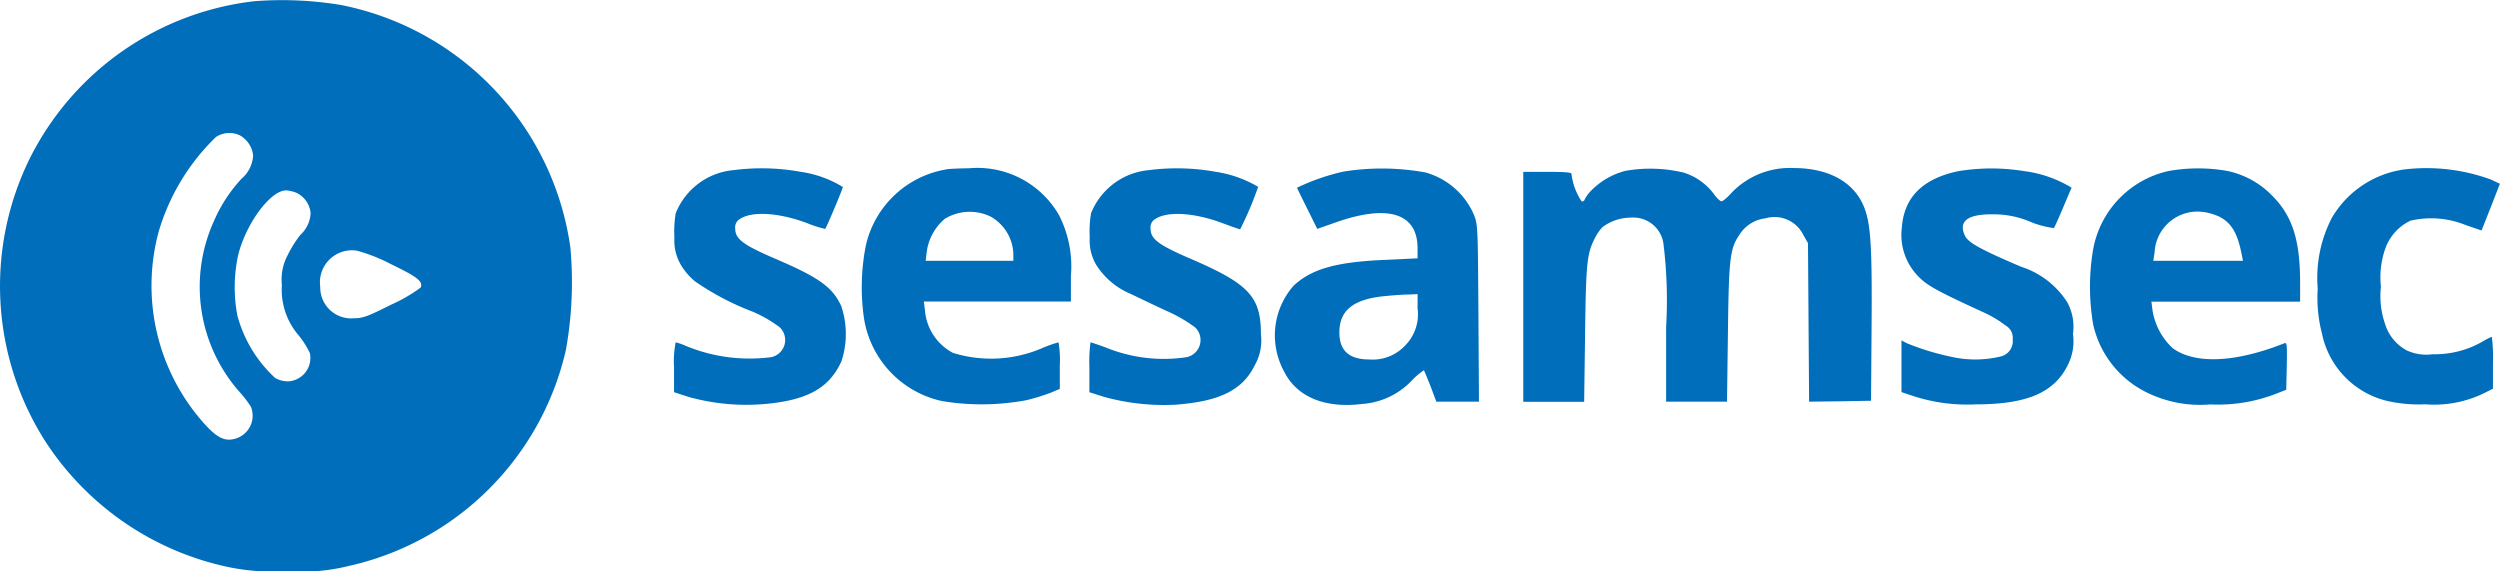
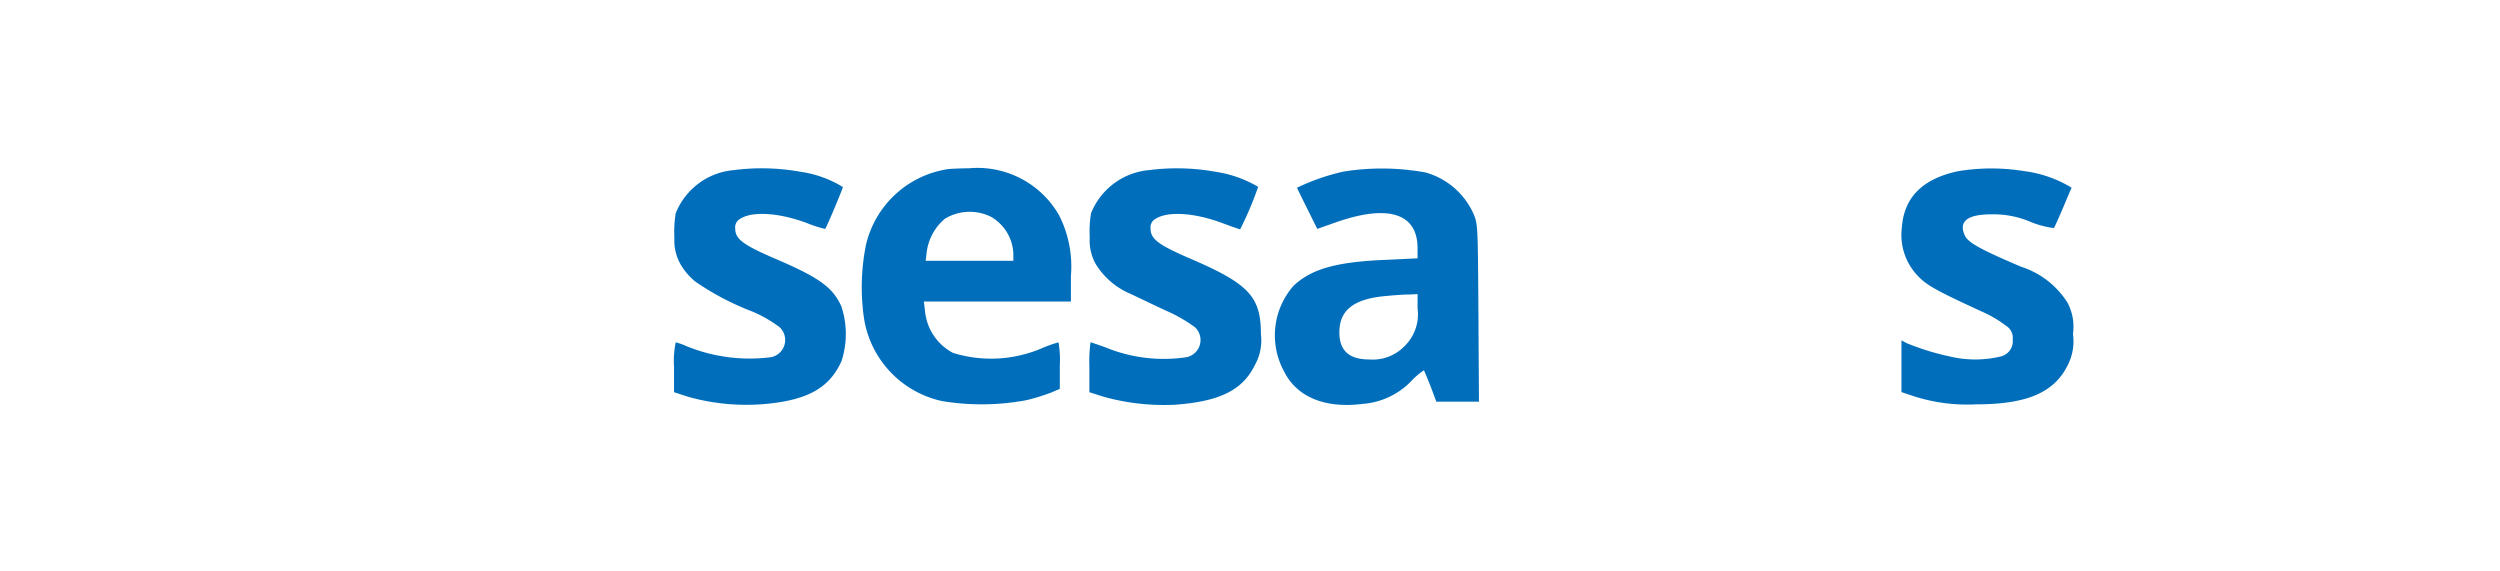
<svg xmlns="http://www.w3.org/2000/svg" id="Component_120_5" data-name="Component 120 – 5" width="127.285" height="29.08" viewBox="0 0 127.285 29.08">
-   <path id="Path_6832" data-name="Path 6832" d="M331.433-629.579a14.645,14.645,0,0,0-11.461,8.053,14.7,14.7,0,0,0,.821,14.368,14.761,14.761,0,0,0,9.318,6.391,11.279,11.279,0,0,0,2.955.208,10.043,10.043,0,0,0,3.163-.264,14.6,14.6,0,0,0,11.064-11.007,19.552,19.552,0,0,0,.227-5.2,14.659,14.659,0,0,0-11.687-12.357A18.349,18.349,0,0,0,331.433-629.579Zm-.717,6.844a1.345,1.345,0,0,1,.651,1.01,1.674,1.674,0,0,1-.595,1.189,7.594,7.594,0,0,0-1.388,2.124,8.088,8.088,0,0,0,1.312,8.751,5.768,5.768,0,0,1,.557.727,1.217,1.217,0,0,1-.812,1.633c-.5.142-.887-.038-1.5-.7a10.535,10.535,0,0,1-2.388-9.827,11.019,11.019,0,0,1,2.917-4.833A1.229,1.229,0,0,1,330.716-622.735Zm2.87,2.917a1.285,1.285,0,0,1,.708,1.02,1.6,1.6,0,0,1-.519,1.114,5.756,5.756,0,0,0-.651,1.038,2.6,2.6,0,0,0-.293,1.51,3.554,3.554,0,0,0,.859,2.577,4.448,4.448,0,0,1,.566.9,1.191,1.191,0,0,1-1.123,1.435,1.317,1.317,0,0,1-.642-.17,6.649,6.649,0,0,1-1.926-3.181,7.671,7.671,0,0,1,.047-3.106c.406-1.6,1.643-3.266,2.436-3.266A1.768,1.768,0,0,1,333.586-619.818Zm4.833,3.644c1.312.633,1.6.859,1.482,1.171a7.766,7.766,0,0,1-1.473.859c-1.246.623-1.473.708-1.935.708a1.572,1.572,0,0,1-1.709-1.6,1.632,1.632,0,0,1,1.869-1.841A8.7,8.7,0,0,1,338.419-616.174Z" transform="translate(-318.479 629.64)" fill="#006ebb" />
  <path id="Path_6833" data-name="Path 6833" d="M685.049-538.788a3.508,3.508,0,0,0-2.964,2.2,5.63,5.63,0,0,0-.066,1.237,2.454,2.454,0,0,0,.312,1.359,3.273,3.273,0,0,0,.736.869,13.632,13.632,0,0,0,2.926,1.539,6.543,6.543,0,0,1,1.388.8.892.892,0,0,1-.434,1.52,8.487,8.487,0,0,1-4.352-.576,3.046,3.046,0,0,0-.51-.179,4.811,4.811,0,0,0-.085,1.274v1.265l.755.245a10.973,10.973,0,0,0,4.05.34c2.058-.217,3.115-.831,3.72-2.162a4.451,4.451,0,0,0-.009-2.8c-.444-.972-1.133-1.463-3.361-2.417-1.624-.7-2.039-1-2.039-1.529a.489.489,0,0,1,.246-.5c.614-.406,1.982-.321,3.417.217a5.762,5.762,0,0,0,.916.293c.066-.066.9-2.049.9-2.134a5.643,5.643,0,0,0-2.152-.774A11.1,11.1,0,0,0,685.049-538.788Z" transform="translate(-647.682 547.448)" fill="#006ebb" />
  <path id="Path_6834" data-name="Path 6834" d="M787.573-538.859A5.063,5.063,0,0,0,783.42-535a10.962,10.962,0,0,0-.1,3.729,5.122,5.122,0,0,0,3.984,4.22,12.358,12.358,0,0,0,4.286-.047,10.264,10.264,0,0,0,1.256-.387l.444-.189v-1.19a5.243,5.243,0,0,0-.066-1.18,6.68,6.68,0,0,0-.784.274,6.563,6.563,0,0,1-4.588.264,2.688,2.688,0,0,1-1.426-2.143l-.057-.472h7.486v-1.3a5.75,5.75,0,0,0-.595-3.078,4.785,4.785,0,0,0-4.588-2.407C788.168-538.9,787.677-538.878,787.573-538.859Zm2.2,2.417a2.264,2.264,0,0,1,1.152,1.926v.321h-4.465l.057-.472a2.668,2.668,0,0,1,.925-1.671A2.448,2.448,0,0,1,789.773-536.443Z" transform="translate(-739.331 547.473)" fill="#006ebb" />
  <path id="Path_6835" data-name="Path 6835" d="M909.049-538.788a3.508,3.508,0,0,0-2.964,2.2,5.633,5.633,0,0,0-.066,1.237,2.454,2.454,0,0,0,.312,1.359,3.831,3.831,0,0,0,1.775,1.51c.321.151,1.123.538,1.794.85a7.563,7.563,0,0,1,1.482.85.892.892,0,0,1-.434,1.52,7.816,7.816,0,0,1-4.154-.51c-.368-.132-.7-.245-.736-.245a7.628,7.628,0,0,0-.057,1.274v1.265l.746.236a11.5,11.5,0,0,0,3.625.4c2.275-.17,3.427-.746,4.05-2.011a2.572,2.572,0,0,0,.312-1.586c0-1.907-.614-2.558-3.578-3.833-1.624-.7-2.039-1-2.039-1.529a.489.489,0,0,1,.245-.5c.614-.406,1.983-.321,3.4.208.481.179.887.321.916.321a17.736,17.736,0,0,0,.916-2.162,5.957,5.957,0,0,0-2.152-.765A11.1,11.1,0,0,0,909.049-538.788Z" transform="translate(-850.536 547.448)" fill="#006ebb" />
  <path id="Path_6836" data-name="Path 6836" d="M1009.674-538.582a10.894,10.894,0,0,0-2.36.821c0,.019.236.5.519,1.067l.51,1.029.887-.312c2.7-.963,4.22-.5,4.22,1.3v.51l-1.567.076c-2.568.1-3.833.463-4.748,1.322a3.829,3.829,0,0,0-.481,4.361c.642,1.3,2.086,1.9,4.012,1.652a3.836,3.836,0,0,0,2.464-1.161,3.529,3.529,0,0,1,.642-.548c.019.019.17.387.34.812l.293.784h2.171l-.028-4.512c-.028-4.446-.028-4.513-.245-5.041a3.792,3.792,0,0,0-2.445-2.115A12.334,12.334,0,0,0,1009.674-538.582Zm3.776,6.958a2.262,2.262,0,0,1-.661,1.926,2.252,2.252,0,0,1-1.8.68c-1.029,0-1.529-.453-1.52-1.4.009-1.123.746-1.69,2.379-1.831.387-.038.906-.076,1.161-.076l.444-.019Z" transform="translate(-941.276 547.319)" fill="#006ebb" />
-   <path id="Path_6837" data-name="Path 6837" d="M1145.2-538.858a3.751,3.751,0,0,0-1.765,1.029,1.737,1.737,0,0,0-.321.453c0,.038-.066.076-.142.076a3.25,3.25,0,0,1-.519-1.407c0-.076-.368-.1-1.227-.1H1140v11.706h3.1l.047-3.474c.047-3.635.094-4.069.51-4.881a2.271,2.271,0,0,1,.378-.538,2.4,2.4,0,0,1,1.444-.482,1.548,1.548,0,0,1,1.652,1.284,23.455,23.455,0,0,1,.142,4.286v3.8h3.1l.047-3.521c.047-3.842.1-4.276.614-5.022a1.814,1.814,0,0,1,1.3-.793,1.633,1.633,0,0,1,1.926.85l.236.415.028,4.04.028,4.031,1.577-.019,1.577-.028.028-3.776c.028-3.993-.038-5.173-.359-6.023-.491-1.312-1.794-2.049-3.616-2.049a4.106,4.106,0,0,0-3.115,1.218c-.236.264-.481.481-.557.472s-.255-.179-.406-.4a3.059,3.059,0,0,0-1.51-1.057A7.3,7.3,0,0,0,1145.2-538.858Z" transform="translate(-1062.444 547.557)" fill="#006ebb" />
  <path id="Path_6838" data-name="Path 6838" d="M1346.879-538.717c-1.812.387-2.747,1.331-2.861,2.87a3.014,3.014,0,0,0,.765,2.407c.481.529.944.784,3.474,1.945a5.826,5.826,0,0,1,1.057.642.716.716,0,0,1,.349.7.8.8,0,0,1-.614.869,5.542,5.542,0,0,1-2.407.038,13.077,13.077,0,0,1-2.379-.717l-.264-.142v2.634l.595.2a8.887,8.887,0,0,0,3.181.425c2.605,0,4-.595,4.692-2a2.671,2.671,0,0,0,.264-1.586,2.607,2.607,0,0,0-.283-1.6,4.375,4.375,0,0,0-2.36-1.822c-2.02-.859-2.69-1.227-2.851-1.567-.359-.746.123-1.114,1.406-1.1a4.724,4.724,0,0,1,1.935.387,4.716,4.716,0,0,0,1.18.312c.047-.057.312-.651.9-2.058a6.122,6.122,0,0,0-2.4-.84A10.378,10.378,0,0,0,1346.879-538.717Z" transform="translate(-1247.188 547.434)" fill="#006ebb" />
-   <path id="Path_6839" data-name="Path 6839" d="M1449.659-538.714a5,5,0,0,0-3.842,4.022,11.373,11.373,0,0,0,.01,3.8,5.084,5.084,0,0,0,2.624,3.4,6.141,6.141,0,0,0,3.332.661,8.167,8.167,0,0,0,3.314-.529l.557-.217.028-1.218c.019-1.133.009-1.208-.142-1.142-2.492.982-4.531,1.067-5.664.245a3.35,3.35,0,0,1-1.029-1.926l-.057-.444h7.571v-1.067c-.01-2.115-.416-3.332-1.435-4.343a4.431,4.431,0,0,0-2.322-1.256A8.574,8.574,0,0,0,1449.659-538.714Zm2.568,2.313c.642.321.953.859,1.161,1.945l.066.312h-4.569l.066-.425a2.188,2.188,0,0,1,2.5-2.058A2.944,2.944,0,0,1,1452.227-536.4Z" transform="translate(-1339.253 547.422)" fill="#006ebb" />
-   <path id="Path_6840" data-name="Path 6840" d="M1572.937-538.877a5.073,5.073,0,0,0-3.71,2.454,6.625,6.625,0,0,0-.727,3.616,7.212,7.212,0,0,0,.217,2.294,4.443,4.443,0,0,0,3.323,3.427,7.25,7.25,0,0,0,1.935.17,5.777,5.777,0,0,0,2.974-.557l.472-.236v-1.322a8.174,8.174,0,0,0-.057-1.322,3.134,3.134,0,0,0-.444.227,4.86,4.86,0,0,1-2.568.661,2.35,2.35,0,0,1-1.331-.2,2.284,2.284,0,0,1-1.086-1.322,4.319,4.319,0,0,1-.217-1.916,4.4,4.4,0,0,1,.217-1.926,2.5,2.5,0,0,1,1.284-1.435,4.666,4.666,0,0,1,2.8.217l.821.283.472-1.19.463-1.19-.463-.217A9.582,9.582,0,0,0,1572.937-538.877Z" transform="translate(-1450.495 547.5)" fill="#006ebb" />
</svg>